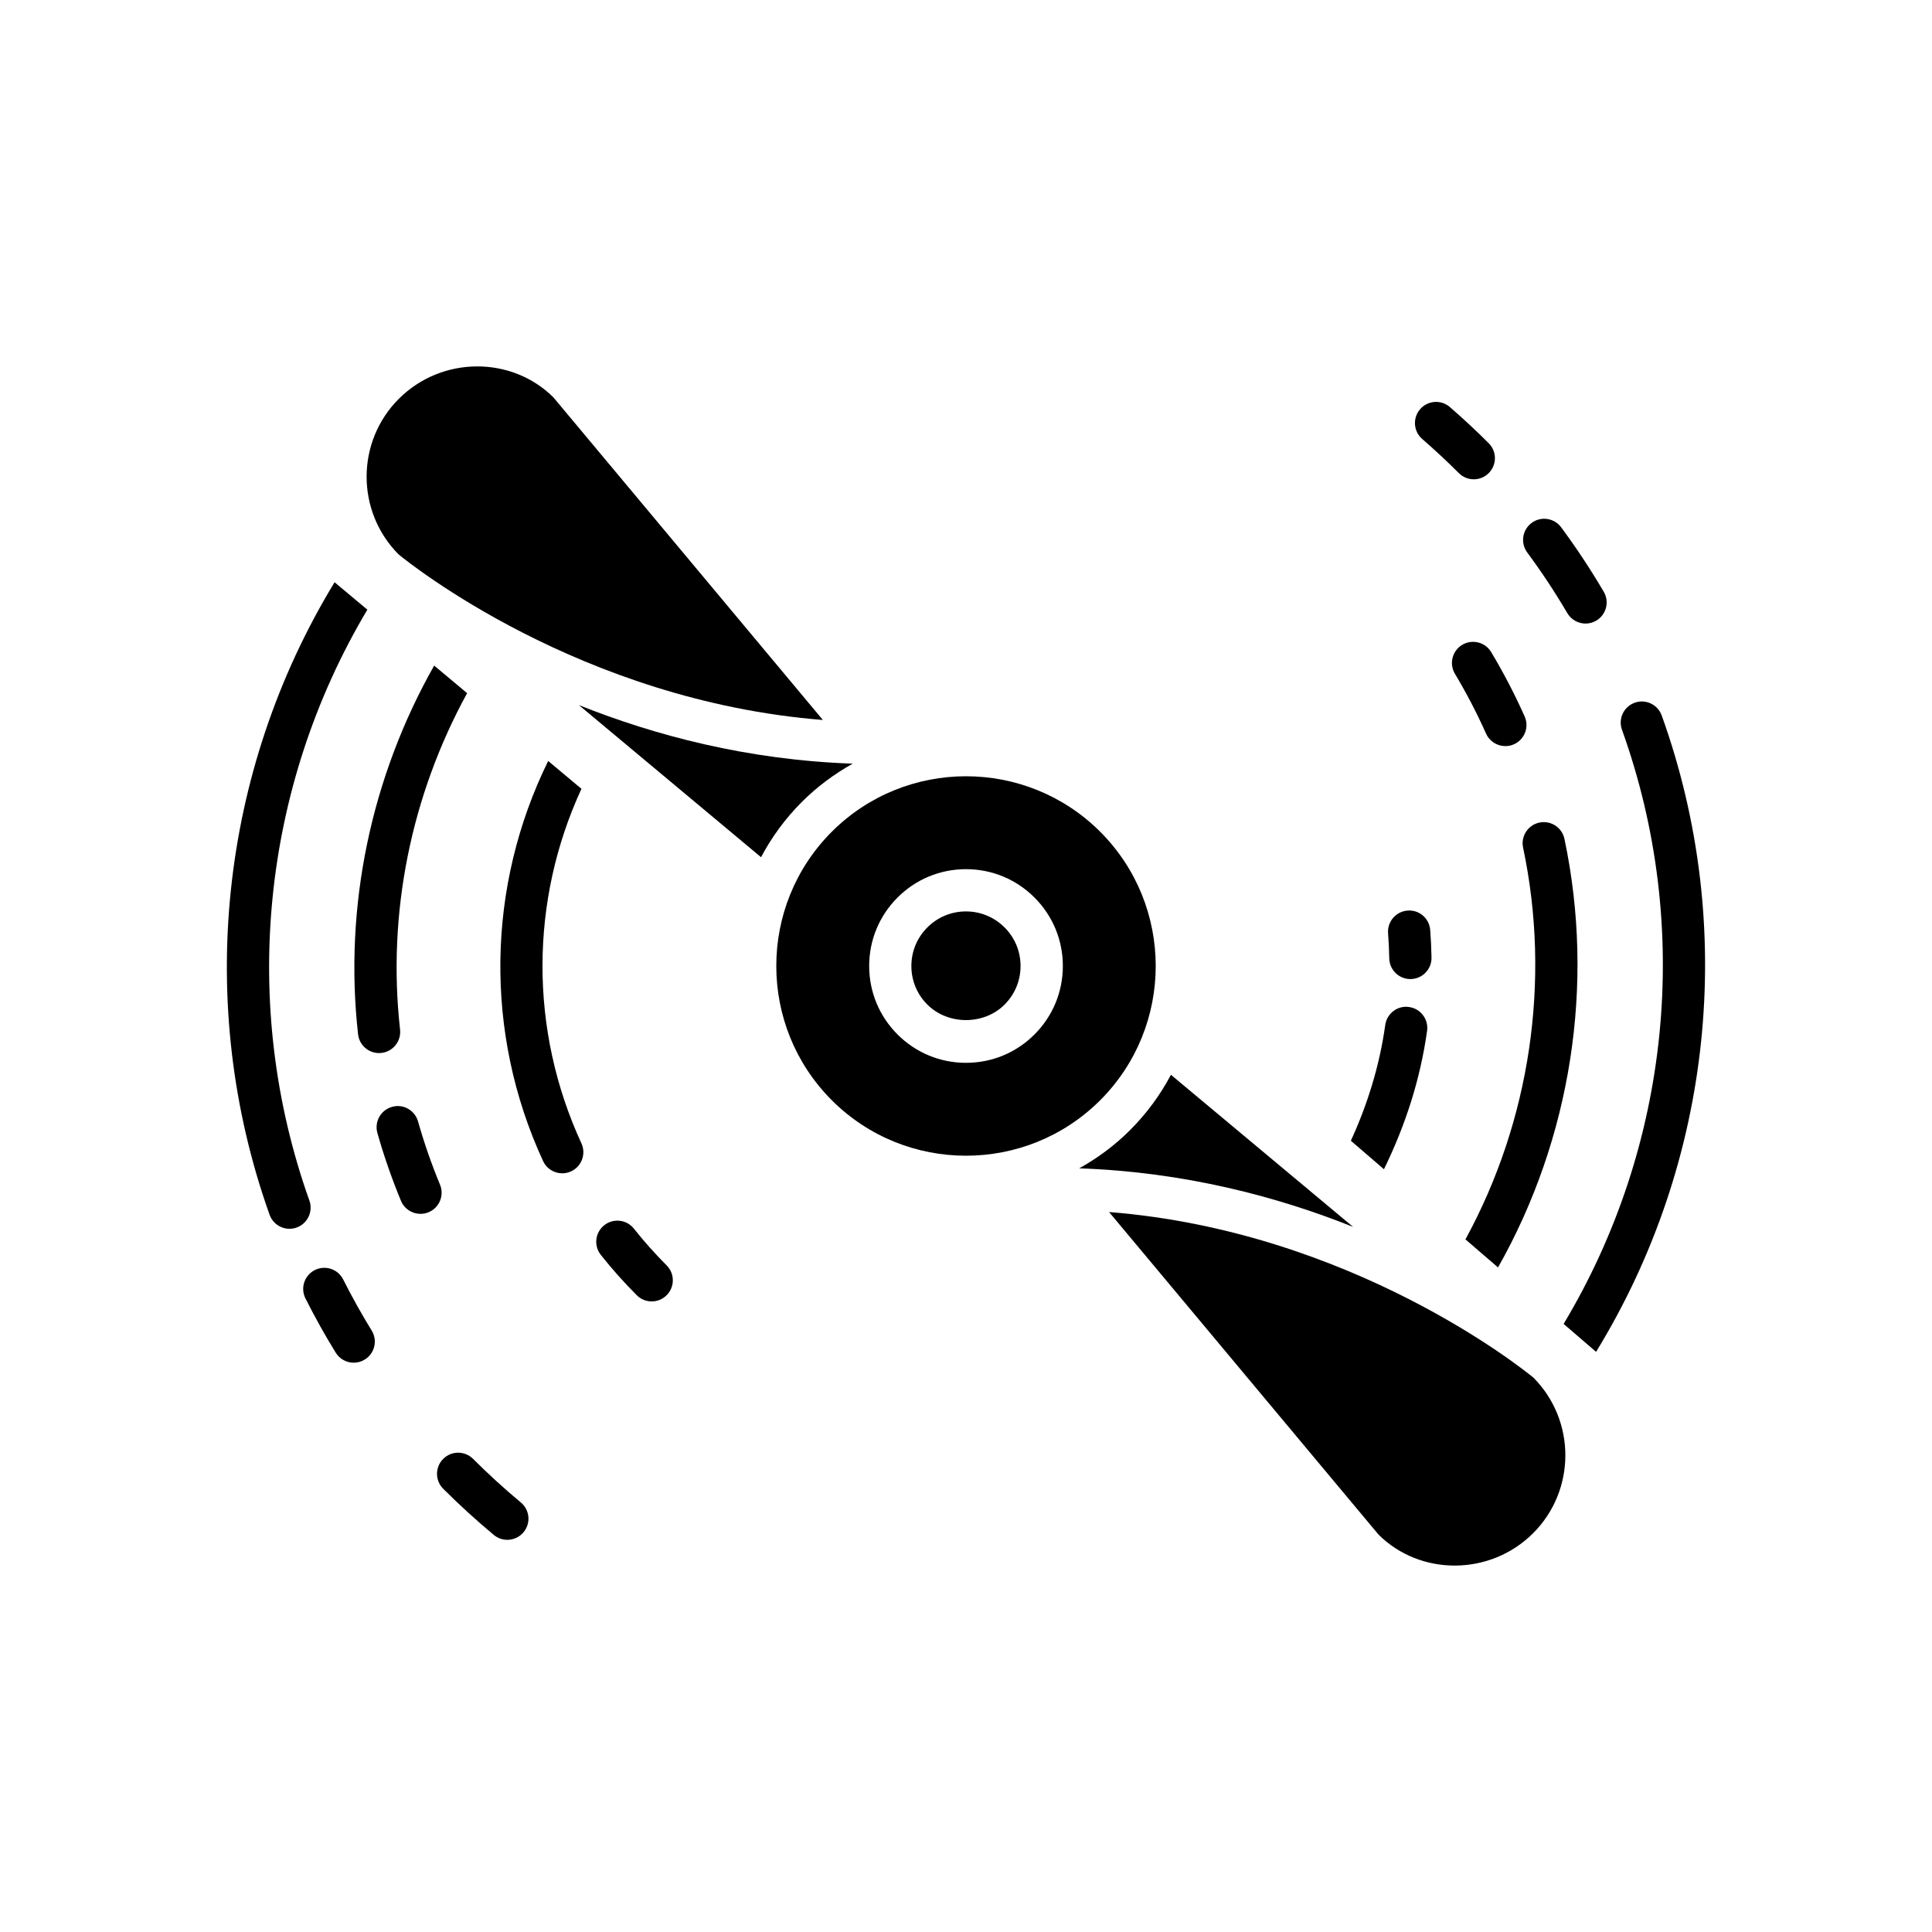
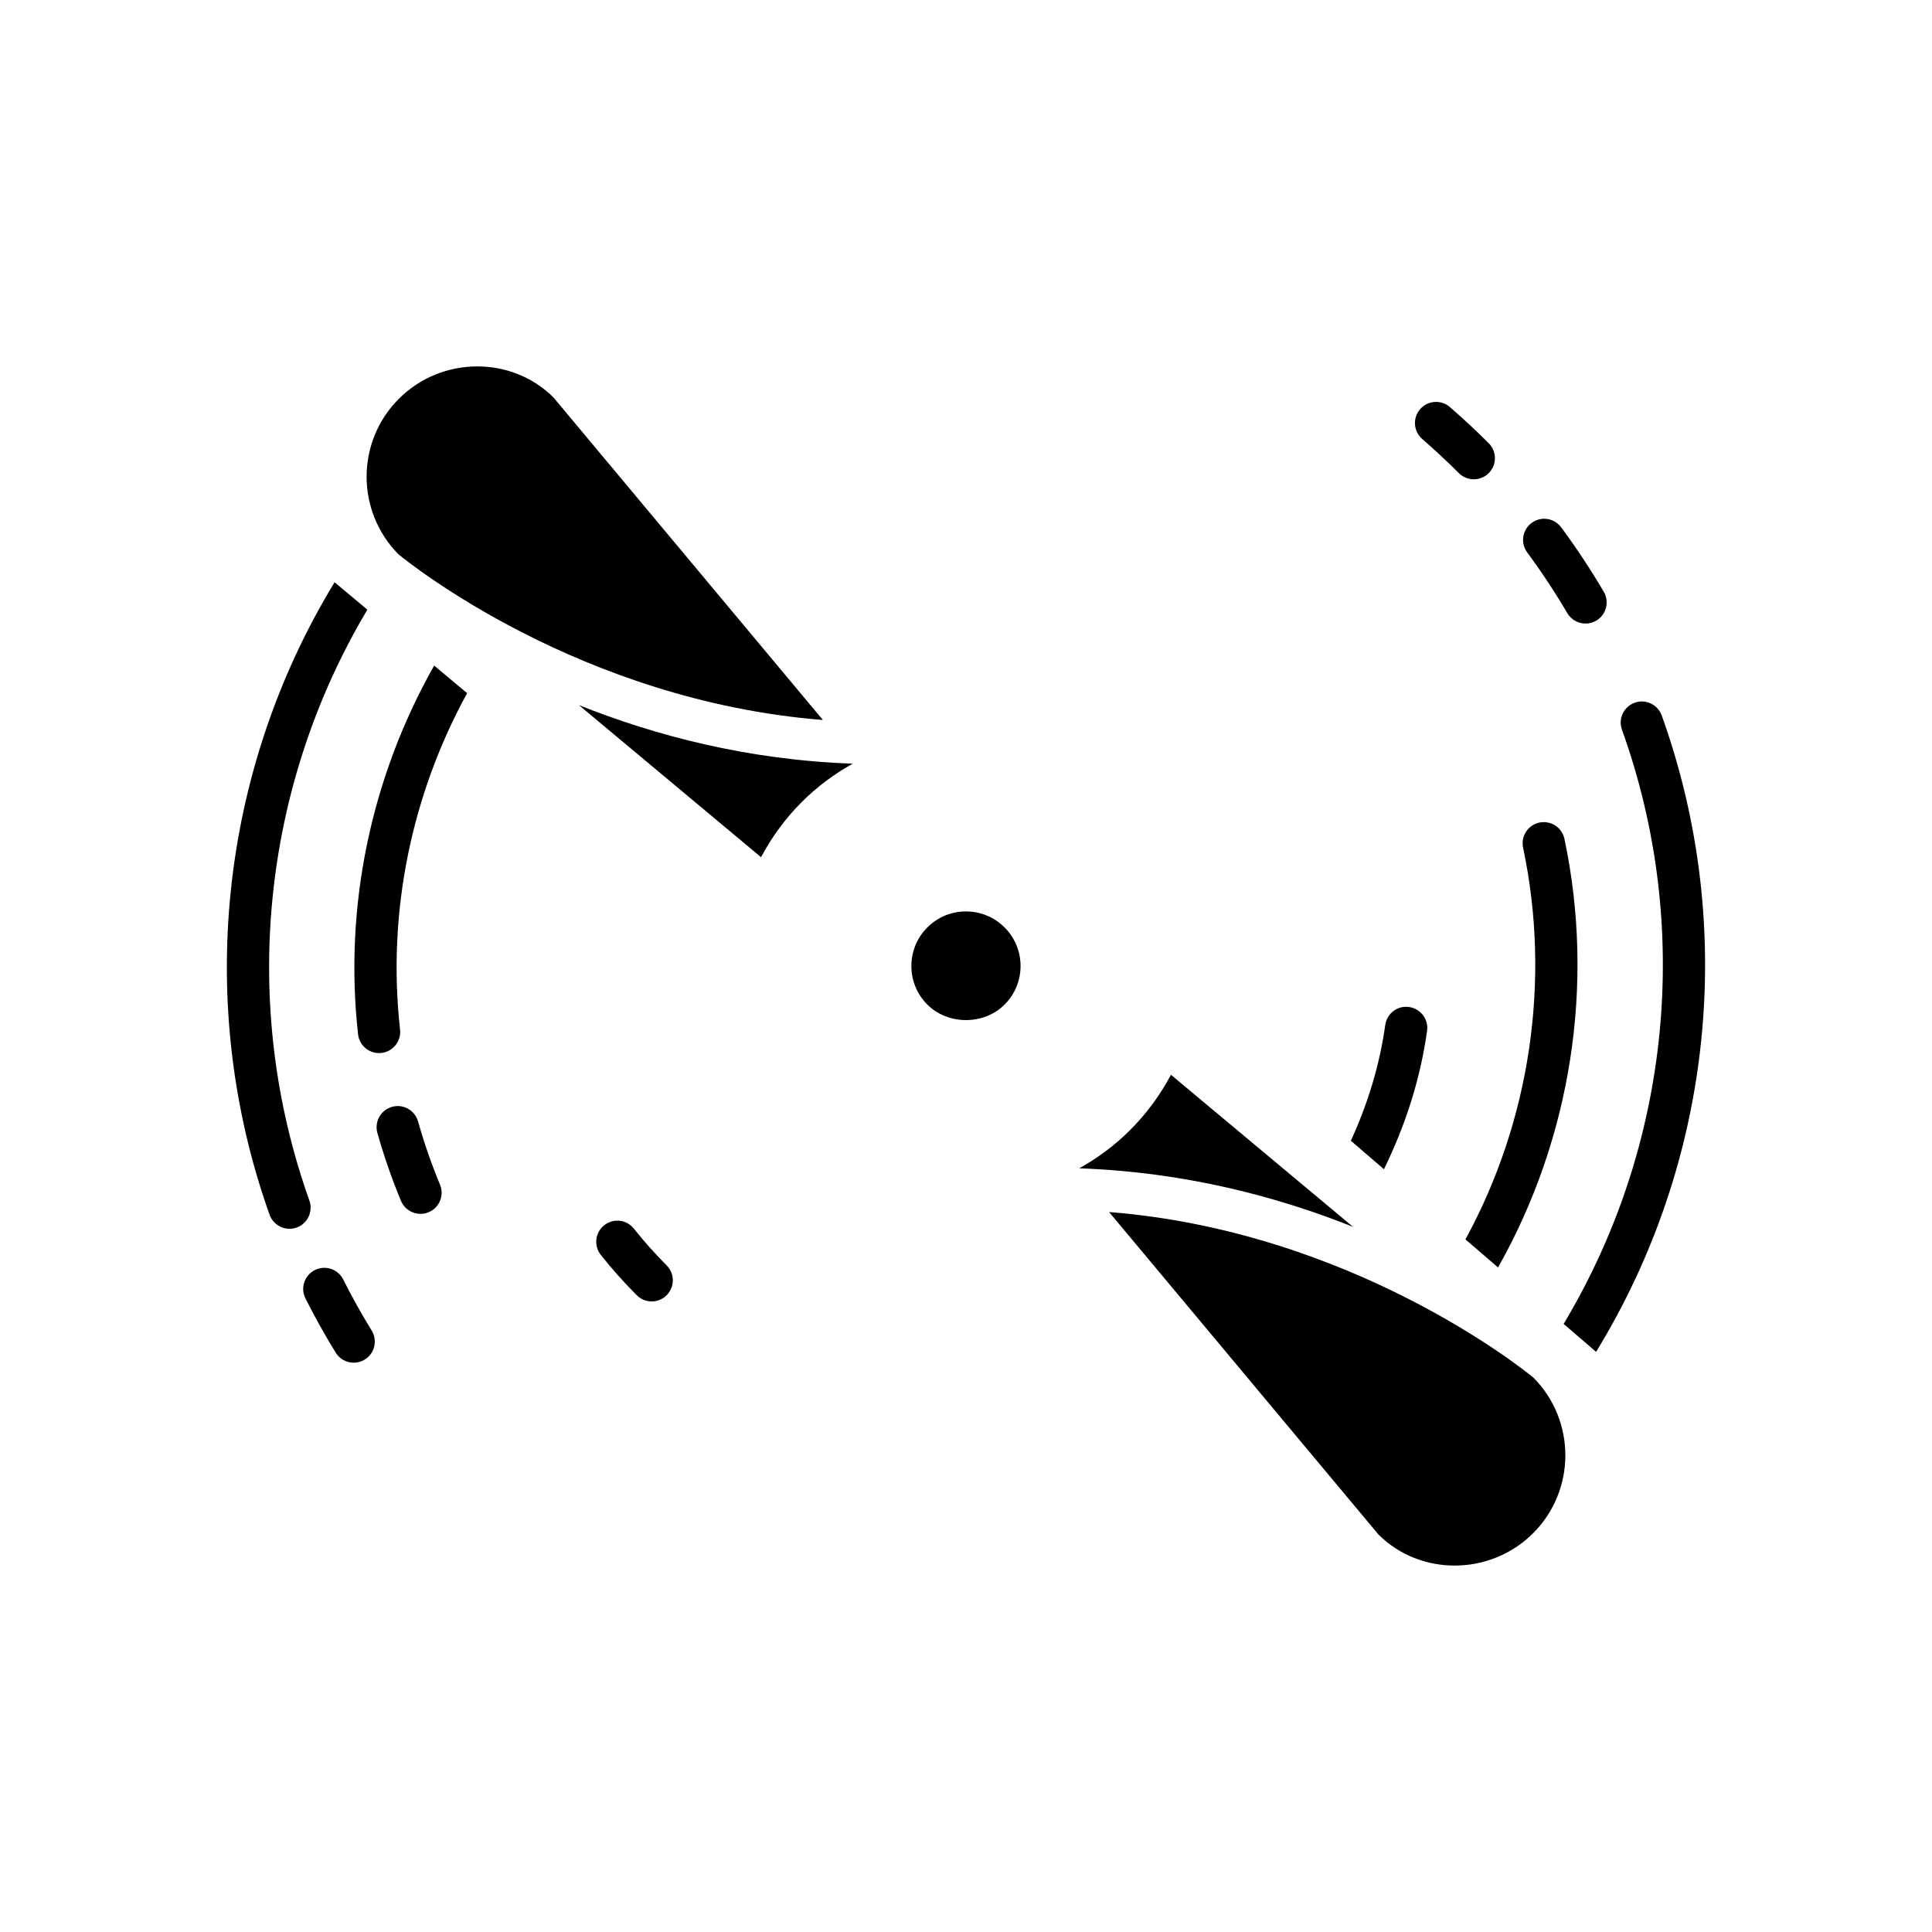
<svg xmlns="http://www.w3.org/2000/svg" fill="#000000" width="800px" height="800px" version="1.1" viewBox="144 144 512 512">
  <g>
-     <path d="m364.43 435.57c19.609 19.609 51.523 19.609 71.137 0 19.613-19.613 19.613-51.527 0-71.145-9.809-9.801-22.688-14.707-35.57-14.707-12.883 0-25.762 4.902-35.57 14.707-19.605 19.617-19.605 51.531 0.004 71.145zm17.426-53.715c4.844-4.848 11.289-7.516 18.145-7.516 6.856 0 13.297 2.668 18.145 7.516h0.004c4.848 4.848 7.516 11.289 7.516 18.145s-2.672 13.301-7.516 18.145c-4.844 4.848-11.289 7.516-18.145 7.516s-13.301-2.668-18.148-7.516c-4.844-4.844-7.516-11.289-7.516-18.145s2.668-13.301 7.516-18.145z" />
    <path d="m410.22 410.23c2.738-2.734 4.238-6.363 4.238-10.227s-1.504-7.496-4.238-10.227h-0.004c-2.731-2.734-6.363-4.238-10.227-4.238-3.863 0-7.496 1.504-10.227 4.238-2.738 2.734-4.238 6.363-4.238 10.227s1.504 7.496 4.238 10.227c5.469 5.469 14.996 5.469 20.457 0z" />
    <path d="m227.43 480.58c-2.762 1.395-3.875 4.754-2.481 7.516 2.461 4.898 5.156 9.73 8.016 14.371 1.055 1.715 2.891 2.664 4.773 2.664 1 0 2.012-0.27 2.926-0.832 2.633-1.617 3.453-5.066 1.832-7.695-2.688-4.371-5.227-8.926-7.551-13.535-1.387-2.762-4.75-3.875-7.516-2.488z" />
-     <path d="m274.87 550.78c1.047 0.867 2.316 1.289 3.574 1.289 1.605 0 3.199-0.688 4.309-2.023 1.977-2.371 1.652-5.902-0.727-7.883-4.324-3.59-8.578-7.473-12.656-11.547-2.191-2.18-5.734-2.18-7.918 0.004-2.184 2.191-2.184 5.734 0.004 7.922 4.316 4.309 8.832 8.426 13.414 12.238z" />
    <path d="m567.02 308.48c2.664-1.57 3.555-4.996 1.988-7.664-3.449-5.867-7.242-11.605-11.277-17.066-1.844-2.481-5.344-3.023-7.832-1.172-2.484 1.836-3.008 5.34-1.172 7.828 3.801 5.137 7.379 10.551 10.629 16.082 1.043 1.77 2.914 2.762 4.832 2.762 0.965 0 1.941-0.246 2.832-0.77z" />
    <path d="m534.57 271.02c1.434 0 2.863-0.547 3.957-1.641 2.188-2.188 2.188-5.731 0-7.918-3.281-3.281-6.742-6.504-10.285-9.578-2.336-2.039-5.871-1.777-7.898 0.559-2.023 2.336-1.777 5.871 0.559 7.894 3.344 2.91 6.613 5.949 9.707 9.043 1.098 1.094 2.527 1.641 3.961 1.641z" />
    <path d="m250.26 462.23c0.895 2.16 2.981 3.453 5.176 3.453 0.715 0 1.441-0.137 2.144-0.426 2.856-1.188 4.211-4.461 3.027-7.316-2.262-5.449-4.219-11.082-5.82-16.746-0.844-2.973-3.941-4.734-6.91-3.859-2.977 0.844-4.703 3.93-3.867 6.91 1.723 6.086 3.824 12.137 6.25 17.984z" />
-     <path d="m537.82 338.41c0.93 2.082 2.973 3.316 5.113 3.316 0.762 0 1.539-0.152 2.281-0.484 2.824-1.258 4.09-4.57 2.828-7.391-2.598-5.82-5.578-11.559-8.859-17.035-1.59-2.656-5.031-3.508-7.68-1.93-2.652 1.59-3.516 5.027-1.926 7.68 3.051 5.102 5.824 10.434 8.242 15.844z" />
-     <path d="m523.02 390.47c-0.234-3.082-2.887-5.41-6.008-5.156-3.082 0.234-5.391 2.926-5.156 6.008 0.168 2.215 0.277 4.43 0.312 6.641 0.055 3.055 2.551 5.5 5.594 5.5h0.102c3.09-0.055 5.555-2.606 5.5-5.695-0.039-2.434-0.156-4.867-0.344-7.297z" />
    <path d="m312.75 487.25c1.094 1.094 2.527 1.641 3.957 1.641 1.434 0 2.863-0.547 3.957-1.641 2.188-2.188 2.188-5.731 0-7.914-3.066-3.066-5.984-6.34-8.672-9.727-1.918-2.426-5.441-2.84-7.863-0.906-2.422 1.918-2.828 5.438-0.906 7.859 2.953 3.727 6.156 7.32 9.527 10.688z" />
    <path d="m522.19 417.19c0.43-3.062-1.707-5.894-4.766-6.32-3.055-0.465-5.894 1.707-6.32 4.766-1.5 10.73-4.66 20.957-9.113 30.672l8.77 7.551c5.656-11.547 9.625-23.777 11.43-36.668z" />
    <path d="m584.37 333.61c-1.047-2.914-4.258-4.43-7.16-3.379-2.91 1.051-4.422 4.254-3.371 7.16 18.793 52.297 12.832 110.27-15.461 157.46l8.598 7.402c30.871-50.352 37.543-112.58 17.395-168.65z" />
    <path d="m220.72 469.64c0.625 0 1.258-0.105 1.879-0.324 2.91-1.039 4.43-4.242 3.391-7.156-18.539-52.012-12.617-109.62 15.363-156.59l-8.688-7.269c-30.477 50.09-37.09 111.89-17.223 167.62 0.824 2.289 2.977 3.719 5.277 3.719z" />
    <path d="m558.59 366.31c-0.641-3.027-3.59-4.953-6.637-4.32-3.023 0.641-4.957 3.613-4.32 6.637 7.457 35.262 1.848 72.453-15.277 103.82l8.637 7.438c19.305-34.125 25.773-74.922 17.598-113.57z" />
    <path d="m245.08 423.04c3.07-0.344 5.285-3.117 4.941-6.188-3.457-30.953 2.969-62.113 17.77-89.156l-8.734-7.309c-16.672 29.496-23.957 63.723-20.164 97.711 0.32 2.859 2.742 4.977 5.555 4.977 0.211 0 0.422-0.012 0.633-0.035z" />
    <path d="m362.07 334.8-71.402-85.48c-11.047-11.012-29.582-11.02-40.977 0.371-11.355 11.359-11.375 29.809-0.086 41.211 2.609 2.152 48.074 38.797 112.46 43.898z" />
    <path d="m356.51 356.51c4.094-4.094 8.652-7.438 13.477-10.133-27.895-0.961-52.543-7.508-72.574-15.52l48.27 40.309c2.793-5.269 6.394-10.223 10.828-14.656z" />
    <path d="m454.31 428.83c-2.793 5.269-6.394 10.223-10.828 14.656-4.094 4.098-8.652 7.438-13.477 10.133 27.895 0.961 52.543 7.508 72.574 15.52z" />
    <path d="m550.3 550.31c11.355-11.359 11.375-29.809 0.086-41.211-2.609-2.152-48.074-38.797-112.47-43.898l71.406 85.48c11.051 11.008 29.586 11.016 40.977-0.371z" />
-     <path d="m293 454.94c0.785 0 1.582-0.164 2.34-0.516 2.809-1.297 4.035-4.621 2.742-7.43-13.848-30.043-13.664-64.34 0.008-93.949l-8.816-7.379c-16.312 33.168-17.012 72.059-1.359 106.02 0.941 2.047 2.969 3.254 5.086 3.254z" />
  </g>
</svg>